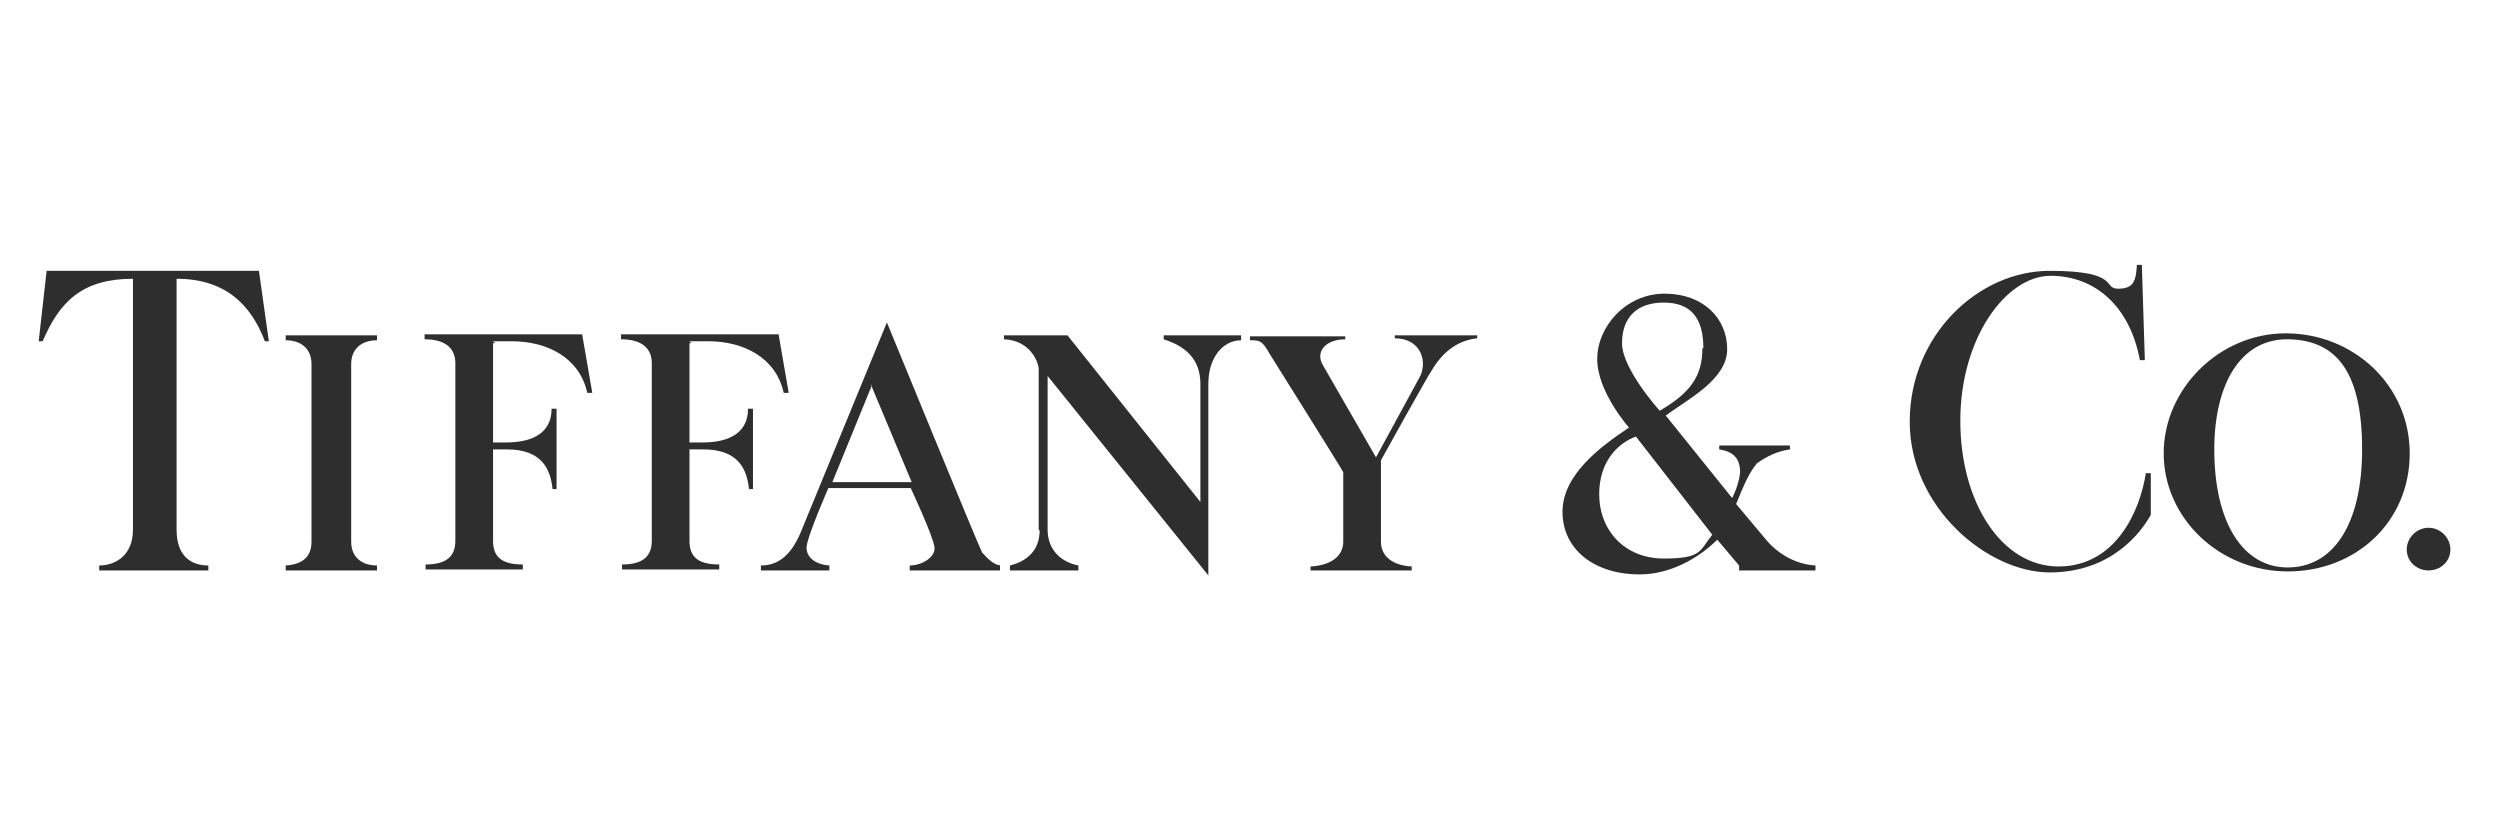
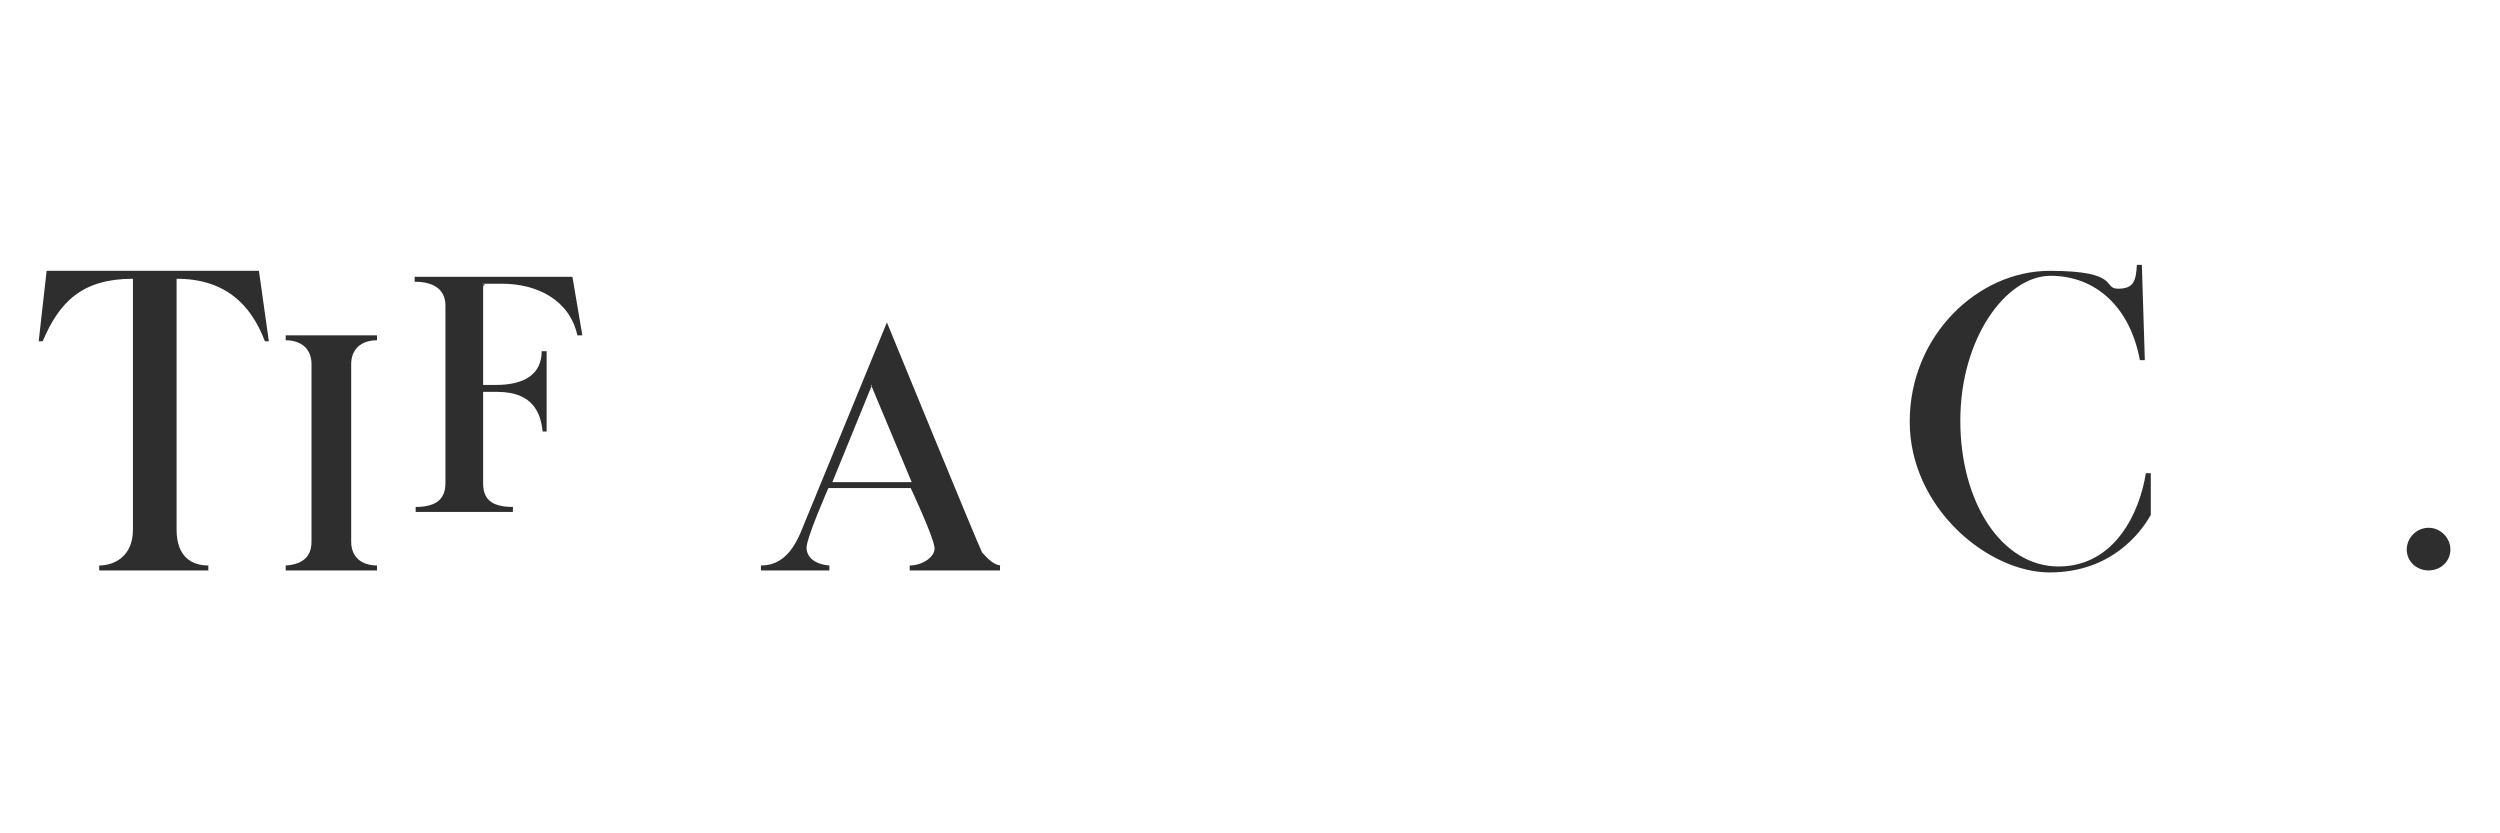
<svg xmlns="http://www.w3.org/2000/svg" id="Layer_1" data-name="Layer 1" version="1.1" viewBox="0 0 252 84">
  <defs>
    <style>
      .cls-1 {
        fill: #2e2e2e;
        fill-rule: evenodd;
        stroke-width: 0px;
      }
    </style>
  </defs>
-   <path class="cls-1" d="M58.7,33.8l1,5.8h-.5c-.8-3.6-4.1-5.2-7.6-5.2s-1.1,0-1.9.2v10h1.3c2.9,0,4.6-1.1,4.6-3.4h.5v8.1h-.4c-.2-1.8-.9-4-4.6-4h-1.4v9.2c0,1.5.7,2.4,3,2.4v.5h-9.8v-.5c2.2,0,3-.9,3-2.4v-17.9c0-1.4-.9-2.4-3.1-2.4v-.5h15.9Z" />
-   <path class="cls-1" d="M78.5,33.8l1,5.8h-.5c-.8-3.6-4.1-5.2-7.6-5.2s-1.1,0-1.9.2v10h1.3c2.9,0,4.6-1.1,4.6-3.4h.5v8.1h-.4c-.2-1.8-.9-4-4.6-4h-1.4v9.2c0,1.5.7,2.4,3,2.4v.5h-9.8v-.5c2.2,0,3-.9,3-2.4v-17.9c0-1.4-.9-2.4-3.1-2.4v-.5h15.9Z" />
+   <path class="cls-1" d="M58.7,33.8h-.5c-.8-3.6-4.1-5.2-7.6-5.2s-1.1,0-1.9.2v10h1.3c2.9,0,4.6-1.1,4.6-3.4h.5v8.1h-.4c-.2-1.8-.9-4-4.6-4h-1.4v9.2c0,1.5.7,2.4,3,2.4v.5h-9.8v-.5c2.2,0,3-.9,3-2.4v-17.9c0-1.4-.9-2.4-3.1-2.4v-.5h15.9Z" />
  <path class="cls-1" d="M38,33.8v.5c-1.6,0-2.6.9-2.6,2.4v17.9c0,1.6,1.1,2.4,2.6,2.4v.5h-9.2v-.5c1.6-.1,2.6-.8,2.6-2.4v-17.9c0-1.5-1-2.4-2.6-2.4v-.5h9.2Z" />
  <path class="cls-1" d="M26.1,27.3l1,7.1h-.4c-1.4-3.7-4-6.3-8.9-6.3v25.3c0,2.7,1.5,3.6,3.2,3.6v.5h-11v-.5c1.5,0,3.4-.9,3.4-3.6v-25.3c-5.1,0-7.4,2.3-9.1,6.3h-.4l.8-7.1h21.5Z" />
-   <path class="cls-1" d="M161.2,49.8c0,3.7,2.6,6.5,6.5,6.5s3.6-.8,4.9-2.4l-7.7-9.9c-1.9.7-3.7,2.6-3.7,5.8h0ZM171.7,35.1c0-3.1-1.3-4.6-4-4.6s-4.2,1.5-4.2,4.1,3.8,6.8,3.8,6.8c3.1-1.8,4.3-3.5,4.3-6.3h0ZM168,42l6.6,8.2s.7-1.3.8-2.6c0-1.5-.8-2.1-2.1-2.3v-.4h7.1s.1.4,0,.4c-1.3.2-2.3.7-3.3,1.4-.8,1-1.2,1.9-2.1,4.1l3.1,3.7c1.3,1.5,3.1,2.4,4.9,2.5v.5h-7.7v-.5l-2.2-2.6c-1.9,1.9-4.8,3.5-7.8,3.5-4.7,0-7.8-2.6-7.8-6.3s3.7-6.5,6.7-8.5c0,0-3.2-3.6-3.2-6.9s2.9-6.6,6.8-6.6,6.3,2.5,6.3,5.6-4.1,5.1-6.2,6.7h0Z" />
  <path class="cls-1" d="M215.9,26.7l.3,9.6h-.5c-1-5.4-4.5-8.5-9-8.5s-9.1,6.3-9.1,14.6,4.2,14.7,9.9,14.7,8.2-5.5,8.8-9.4h.5v4.2c-1,1.8-4,5.8-10.2,5.8s-14.1-6.5-14.1-15.2,6.9-15.2,14.1-15.2,5.3,1.8,6.9,1.8,1.8-.8,1.9-2.4h.5Z" />
  <path class="cls-1" d="M244.8,53.2c1.2,0,2.2,1,2.2,2.2s-1,2.1-2.2,2.1-2.2-.9-2.2-2.1,1-2.2,2.2-2.2h0Z" />
-   <path class="cls-1" d="M223.2,45.3c0,7.4,2.9,11.9,7.4,11.9s7.5-4.2,7.5-11.9-2.5-11-7.4-11.1c-4.9-.1-7.5,4.6-7.5,11.1h0ZM230.4,33.6c6.8,0,12.5,5.2,12.5,12.1s-5.4,11.9-12.3,11.9-12.5-5.4-12.5-11.9,5.6-12.1,12.3-12.1h0Z" />
  <path class="cls-1" d="M87.8,38.8l4.1,9.8h-8l4-9.8h0ZM101,57c-.9,0-1.5-.8-2-1.3-.3-.5-9.6-23.2-9.6-23.2l-8.5,20.7c-1,2.6-2.3,3.8-4.2,3.8v.5h6.9v-.5c-1.4-.1-2.3-.8-2.3-1.8s2.2-6,2.2-6h8.3s2.3,4.9,2.4,6c.1.9-1.2,1.8-2.5,1.8v.5h9.1v-.5h0Z" />
-   <path class="cls-1" d="M104.8,53.4c0,2.2-1.4,3.2-3,3.6v.5h6.9v-.5c-2-.4-3.1-1.8-3.1-3.6v-15.5l16.2,20.1v-19.3c0-2.7,1.5-4.4,3.3-4.4v-.5h-7.8v.4c2.2.7,3.7,2,3.7,4.5v11.9l-13.4-16.8h-6.4v.4c2.7.1,3.5,2.4,3.5,3v16.3h0Z" />
-   <path class="cls-1" d="M126,34.3c1,0,1.2,0,2,1.4,0,0,7.4,11.8,7.4,11.9v7c0,1.5-1.3,2.4-3.3,2.5v.4h10.2v-.4c-1.9-.1-3.1-1-3.1-2.5v-8.2s4.7-8.5,5.2-9.2c1.1-1.8,2.6-2.9,4.5-3.1v-.3h-8.3v.3c2.7,0,3.4,2.5,2.4,4.1l-4.3,7.9-5.3-9.2c-.9-1.4.2-2.7,2.2-2.7v-.3h-9.6v.5h0Z" />
</svg>